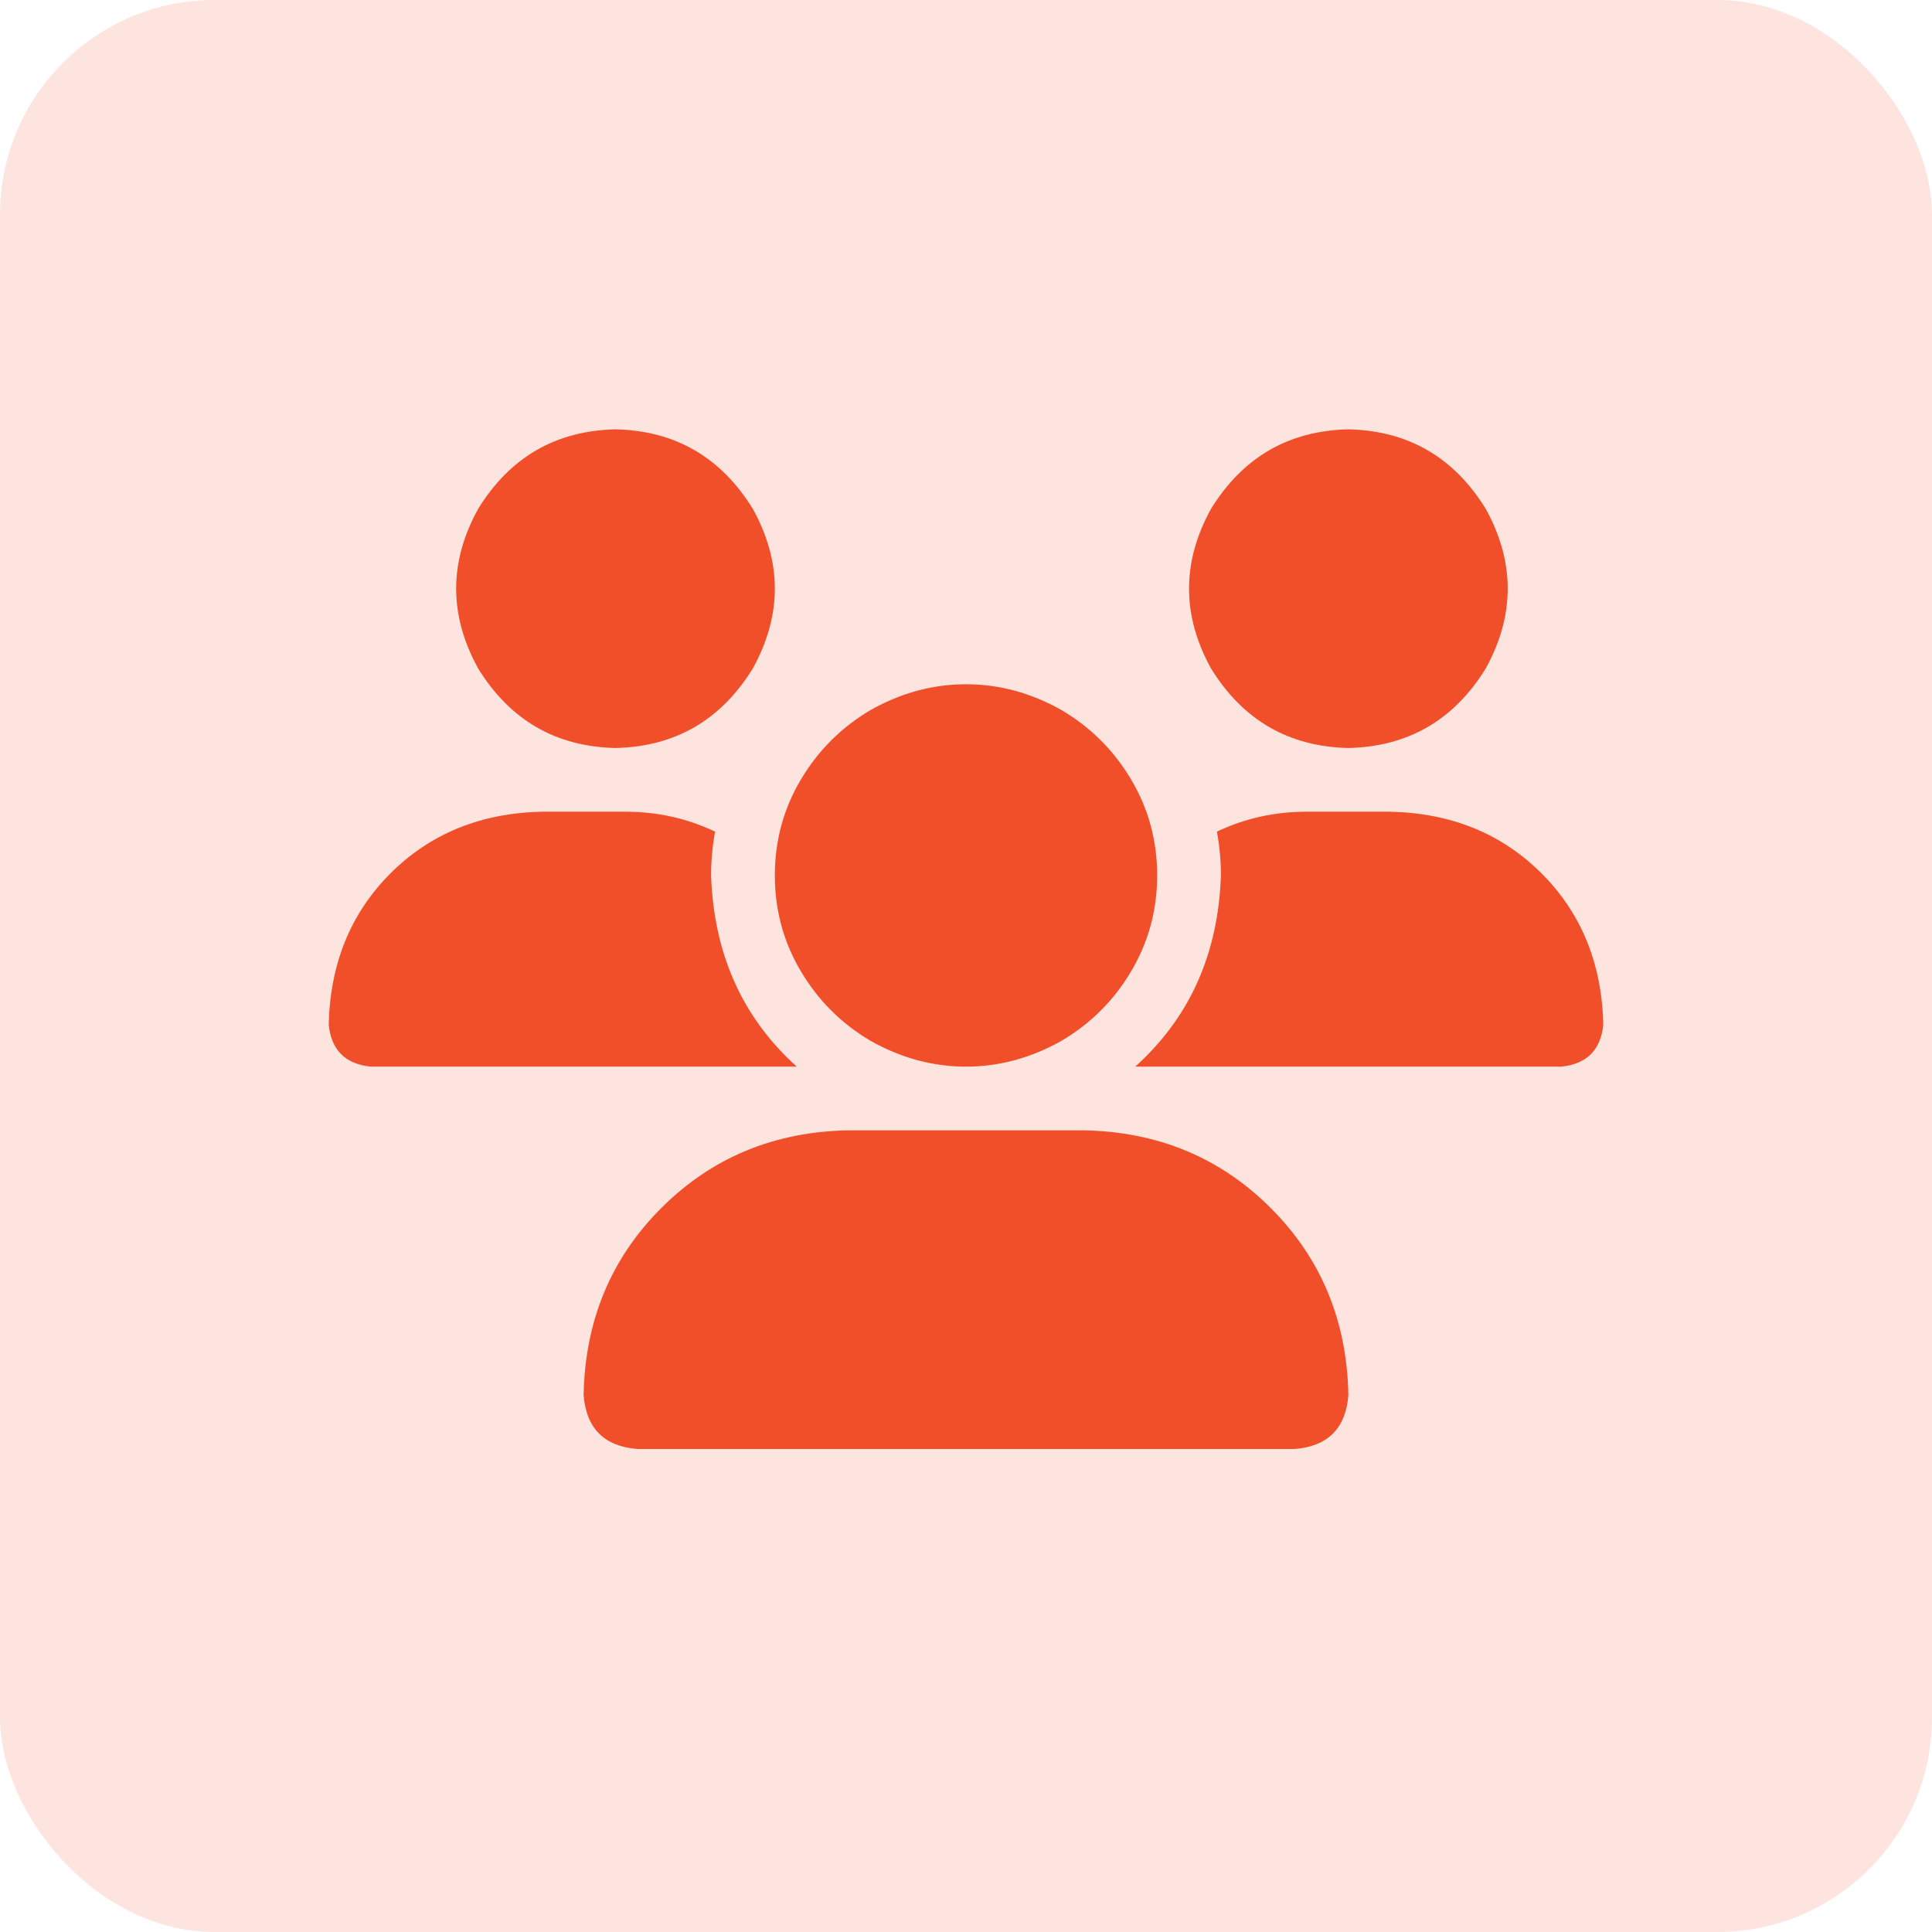
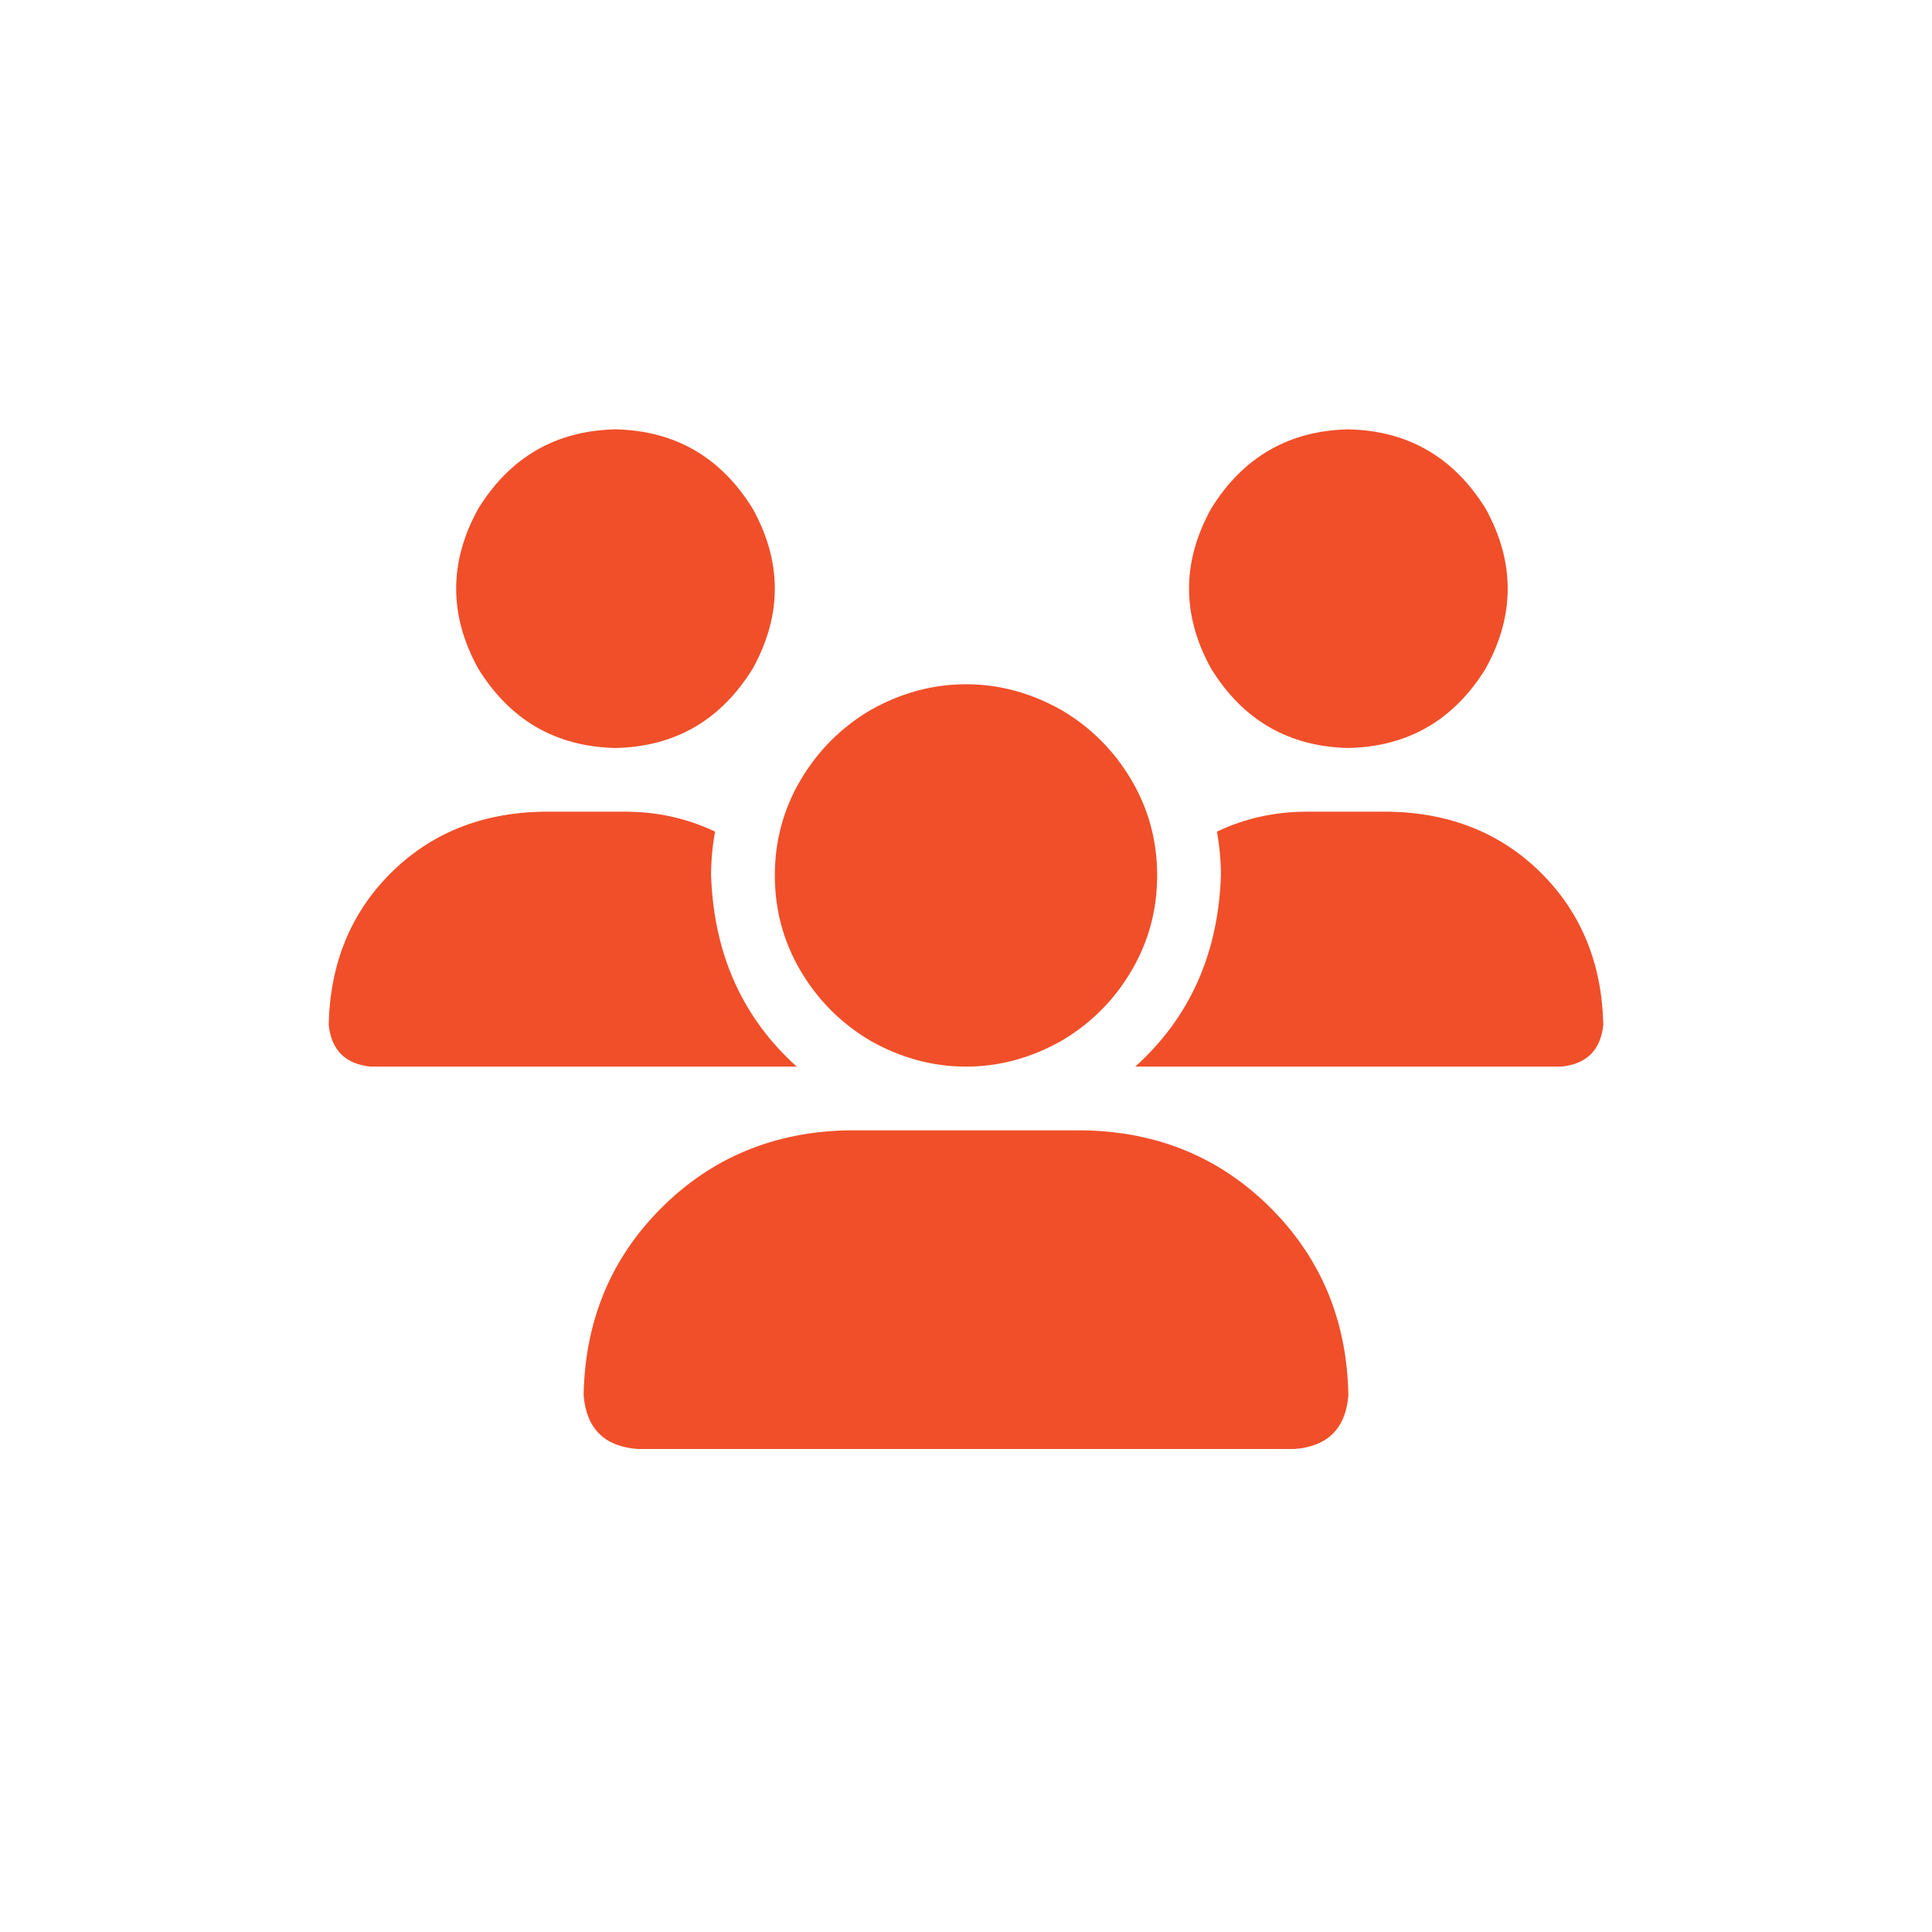
<svg xmlns="http://www.w3.org/2000/svg" width="36" height="36" viewBox="0 0 36 36" fill="none">
-   <rect width="36" height="36" rx="4" fill="#F04F29" fill-opacity="0.15" />
  <path d="M11.469 8C12.582 8.025 13.435 8.52 14.029 9.484C14.574 10.474 14.574 11.463 14.029 12.453C13.435 13.418 12.582 13.913 11.469 13.938C10.355 13.913 9.502 13.418 8.908 12.453C8.364 11.463 8.364 10.474 8.908 9.484C9.502 8.52 10.355 8.025 11.469 8ZM25.125 8C26.238 8.025 27.092 8.52 27.686 9.484C28.23 10.474 28.23 11.463 27.686 12.453C27.092 13.418 26.238 13.913 25.125 13.938C24.012 13.913 23.158 13.418 22.564 12.453C22.02 11.463 22.02 10.474 22.564 9.484C23.158 8.52 24.012 8.025 25.125 8ZM6.125 19.096C6.15 17.958 6.533 17.018 7.275 16.275C8.018 15.533 8.958 15.15 10.096 15.125H11.654C12.248 15.125 12.805 15.249 13.324 15.496C13.275 15.768 13.25 16.04 13.25 16.312C13.3 17.772 13.831 18.96 14.846 19.875H6.904C6.434 19.826 6.174 19.566 6.125 19.096ZM21.154 19.875C22.169 18.96 22.701 17.772 22.75 16.312C22.75 16.04 22.725 15.768 22.676 15.496C23.195 15.249 23.752 15.125 24.346 15.125H25.904C27.042 15.15 27.982 15.533 28.725 16.275C29.467 17.018 29.85 17.958 29.875 19.096C29.826 19.566 29.566 19.826 29.096 19.875H21.154ZM14.438 16.312C14.438 15.669 14.598 15.075 14.92 14.531C15.242 13.987 15.675 13.554 16.219 13.232C16.788 12.911 17.381 12.75 18 12.75C18.619 12.75 19.212 12.911 19.781 13.232C20.326 13.554 20.759 13.987 21.08 14.531C21.402 15.075 21.562 15.669 21.562 16.312C21.562 16.956 21.402 17.549 21.08 18.094C20.759 18.638 20.326 19.071 19.781 19.393C19.212 19.714 18.619 19.875 18 19.875C17.381 19.875 16.788 19.714 16.219 19.393C15.675 19.071 15.242 18.638 14.92 18.094C14.598 17.549 14.438 16.956 14.438 16.312ZM10.875 25.998C10.9 24.613 11.382 23.45 12.322 22.51C13.262 21.57 14.425 21.087 15.81 21.062H20.189C21.575 21.087 22.738 21.57 23.678 22.51C24.618 23.45 25.1 24.613 25.125 25.998C25.076 26.616 24.741 26.951 24.123 27H11.877C11.258 26.951 10.925 26.616 10.875 25.998Z" fill="#F04F29" />
</svg>